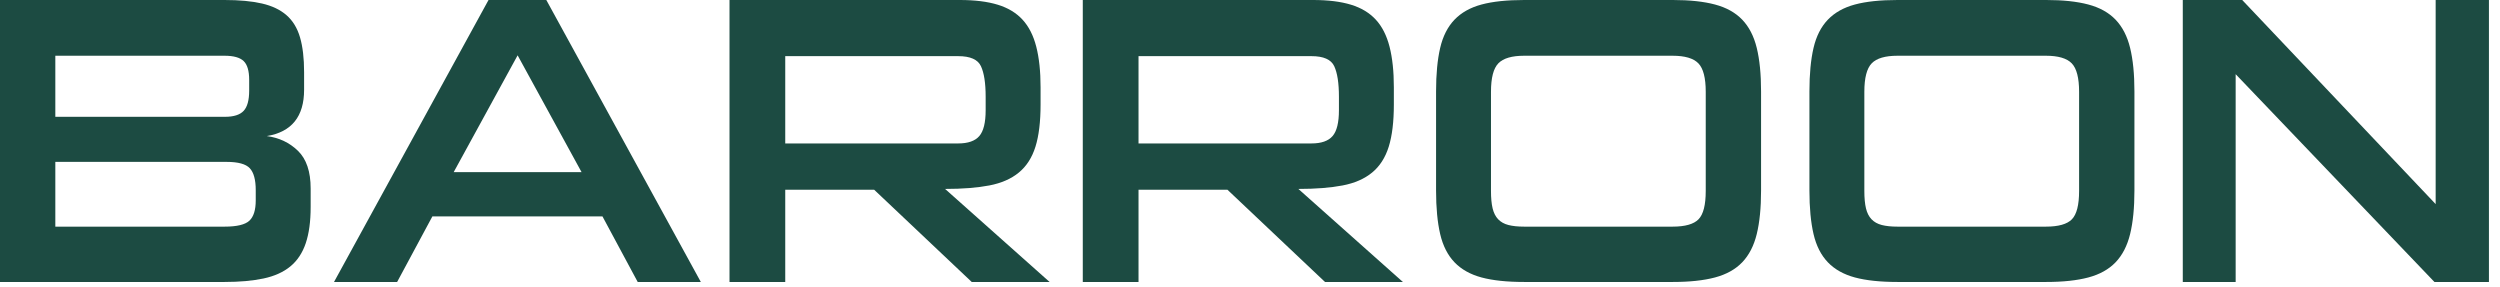
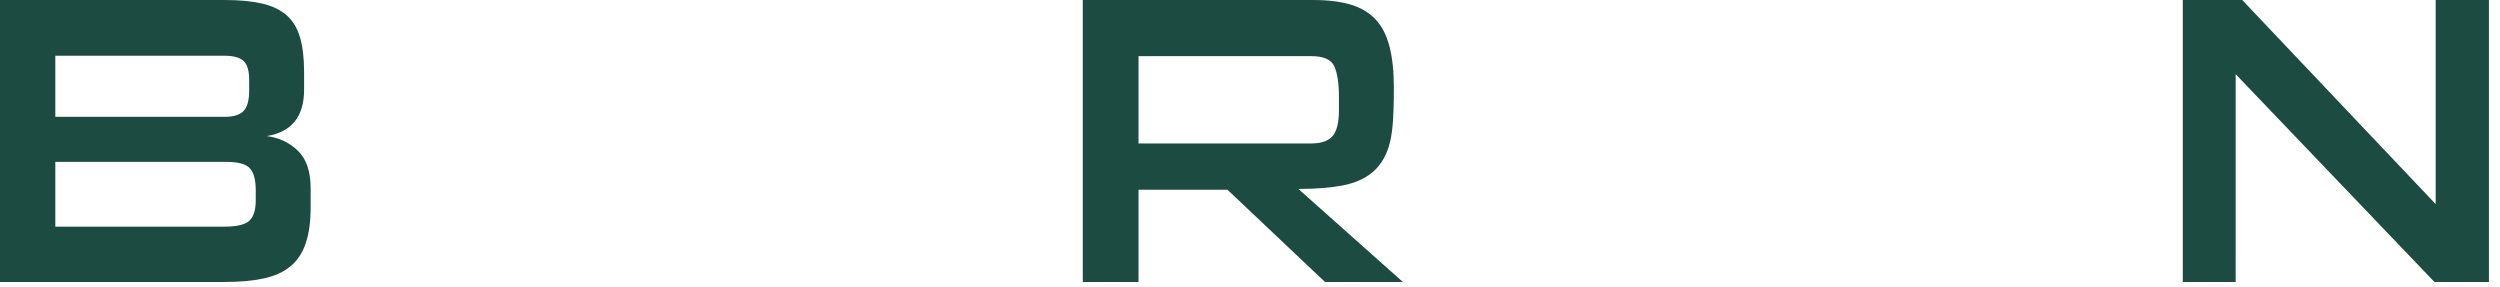
<svg xmlns="http://www.w3.org/2000/svg" width="122px" height="14px" viewBox="0 0 122 14">
  <title>BARROON</title>
  <g id="Page-1" stroke="none" stroke-width="1" fill="none" fill-rule="evenodd">
    <g id="Artboard" transform="translate(-827, -142)" fill="#1C4B42" fill-rule="nonzero">
      <g id="Group-11-Copy" transform="translate(66, -101)">
        <g id="Group-42" transform="translate(79, 0)">
          <g id="Group-6" transform="translate(1, 202)">
            <g id="Group-7-Copy-3" transform="translate(649, 0)">
              <g id="BARROON" transform="translate(32, 41)">
                <path d="M0,13.76 L0,0 L10.96,0 C11.68,0 12.287,0.057 12.78,0.17 C13.273,0.283 13.673,0.473 13.98,0.74 C14.287,1.007 14.507,1.367 14.64,1.82 C14.773,2.273 14.84,2.84 14.84,3.52 L14.84,4.38 C14.84,5.687 14.233,6.44 13.02,6.64 C13.62,6.72 14.127,6.96 14.54,7.36 C14.953,7.76 15.16,8.373 15.16,9.2 L15.16,10.1 C15.16,10.807 15.08,11.397 14.92,11.87 C14.76,12.343 14.51,12.72 14.17,13 C13.83,13.28 13.393,13.477 12.86,13.59 C12.327,13.703 11.693,13.76 10.96,13.76 L0,13.76 Z M12.48,9.28 C12.48,8.773 12.383,8.417 12.19,8.21 C11.997,8.003 11.62,7.9 11.06,7.9 L2.7,7.9 L2.7,11.06 L10.96,11.06 C11.56,11.06 11.963,10.963 12.17,10.77 C12.377,10.577 12.48,10.247 12.48,9.78 L12.48,9.28 Z M12.16,3.9 C12.16,3.46 12.07,3.153 11.89,2.98 C11.71,2.807 11.4,2.72 10.96,2.72 L2.7,2.72 L2.7,5.7 L10.98,5.7 C11.407,5.7 11.71,5.603 11.89,5.41 C12.07,5.217 12.16,4.887 12.16,4.42 L12.16,3.9 Z" id="Shape" />
-                 <path d="M31.12,13.76 L29.4,10.56 L21.1,10.56 L19.38,13.76 L16.3,13.76 L23.84,0 L26.66,0 L34.2,13.76 L31.12,13.76 Z M25.26,2.7 L22.14,8.4 L28.38,8.4 L25.26,2.7 Z" id="Shape" />
-                 <path d="M47.42,13.76 L42.66,9.26 L38.32,9.26 L38.32,13.76 L35.6,13.76 L35.6,0 L46.84,0 C47.573,0 48.19,0.077 48.69,0.23 C49.19,0.383 49.593,0.627 49.9,0.96 C50.207,1.293 50.43,1.733 50.57,2.28 C50.71,2.827 50.78,3.487 50.78,4.26 L50.78,5.1 C50.78,5.94 50.697,6.627 50.53,7.16 C50.363,7.693 50.093,8.113 49.72,8.42 C49.347,8.727 48.867,8.937 48.28,9.05 C47.693,9.163 46.973,9.22 46.12,9.22 L51.22,13.76 L47.42,13.76 Z M48.1,4.72 C48.1,4.053 48.023,3.557 47.87,3.23 C47.717,2.903 47.347,2.74 46.76,2.74 L38.32,2.74 L38.32,7 L46.76,7 C47.24,7 47.583,6.88 47.79,6.64 C47.997,6.4 48.1,5.98 48.1,5.38 L48.1,4.72 Z" id="Shape" />
-                 <path d="M64.66,13.76 L59.9,9.26 L55.56,9.26 L55.56,13.76 L52.84,13.76 L52.84,0 L64.08,0 C64.813,0 65.43,0.077 65.93,0.23 C66.43,0.383 66.833,0.627 67.14,0.96 C67.447,1.293 67.67,1.733 67.81,2.28 C67.95,2.827 68.02,3.487 68.02,4.26 L68.02,5.1 C68.02,5.94 67.937,6.627 67.77,7.16 C67.603,7.693 67.333,8.113 66.96,8.42 C66.587,8.727 66.107,8.937 65.52,9.05 C64.933,9.163 64.213,9.22 63.36,9.22 L68.46,13.76 L64.66,13.76 Z M65.34,4.72 C65.34,4.053 65.263,3.557 65.11,3.23 C64.957,2.903 64.587,2.74 64,2.74 L55.56,2.74 L55.56,7 L64,7 C64.48,7 64.823,6.88 65.03,6.64 C65.237,6.4 65.34,5.98 65.34,5.38 L65.34,4.72 Z" id="Shape" />
-                 <path d="M74.38,13.76 C73.54,13.76 72.847,13.687 72.3,13.54 C71.753,13.393 71.313,13.147 70.98,12.8 C70.647,12.453 70.413,11.993 70.28,11.42 C70.147,10.847 70.08,10.14 70.08,9.3 L70.08,4.46 C70.08,3.62 70.147,2.913 70.28,2.34 C70.413,1.767 70.647,1.307 70.98,0.96 C71.313,0.613 71.753,0.367 72.3,0.22 C72.847,0.073 73.54,0 74.38,0 L81.64,0 C82.453,0 83.137,0.073 83.69,0.22 C84.243,0.367 84.687,0.613 85.02,0.96 C85.353,1.307 85.59,1.767 85.73,2.34 C85.87,2.913 85.94,3.62 85.94,4.46 L85.94,9.3 C85.94,10.14 85.87,10.847 85.73,11.42 C85.59,11.993 85.353,12.453 85.02,12.8 C84.687,13.147 84.243,13.393 83.69,13.54 C83.137,13.687 82.453,13.76 81.64,13.76 L74.38,13.76 Z M83.24,4.48 C83.24,3.8 83.12,3.337 82.88,3.09 C82.64,2.843 82.22,2.72 81.62,2.72 L74.38,2.72 C73.78,2.72 73.36,2.843 73.12,3.09 C72.88,3.337 72.76,3.8 72.76,4.48 L72.76,9.32 C72.76,9.667 72.787,9.95 72.84,10.17 C72.893,10.39 72.983,10.567 73.11,10.7 C73.237,10.833 73.403,10.927 73.61,10.98 C73.817,11.033 74.073,11.06 74.38,11.06 L81.62,11.06 C82.233,11.06 82.657,10.94 82.89,10.7 C83.123,10.46 83.24,10 83.24,9.32 L83.24,4.48 Z" id="Shape" />
-                 <path d="M92.6,13.76 C91.76,13.76 91.067,13.687 90.52,13.54 C89.973,13.393 89.533,13.147 89.2,12.8 C88.867,12.453 88.633,11.993 88.5,11.42 C88.367,10.847 88.3,10.14 88.3,9.3 L88.3,4.46 C88.3,3.62 88.367,2.913 88.5,2.34 C88.633,1.767 88.867,1.307 89.2,0.96 C89.533,0.613 89.973,0.367 90.52,0.22 C91.067,0.073 91.76,0 92.6,0 L99.86,0 C100.673,0 101.357,0.073 101.91,0.22 C102.463,0.367 102.907,0.613 103.24,0.96 C103.573,1.307 103.81,1.767 103.95,2.34 C104.09,2.913 104.16,3.62 104.16,4.46 L104.16,9.3 C104.16,10.14 104.09,10.847 103.95,11.42 C103.81,11.993 103.573,12.453 103.24,12.8 C102.907,13.147 102.463,13.393 101.91,13.54 C101.357,13.687 100.673,13.76 99.86,13.76 L92.6,13.76 Z M101.46,4.48 C101.46,3.8 101.34,3.337 101.1,3.09 C100.86,2.843 100.44,2.72 99.84,2.72 L92.6,2.72 C92,2.72 91.58,2.843 91.34,3.09 C91.1,3.337 90.98,3.8 90.98,4.48 L90.98,9.32 C90.98,9.667 91.007,9.95 91.06,10.17 C91.113,10.39 91.203,10.567 91.33,10.7 C91.457,10.833 91.623,10.927 91.83,10.98 C92.037,11.033 92.293,11.06 92.6,11.06 L99.84,11.06 C100.453,11.06 100.877,10.94 101.11,10.7 C101.343,10.46 101.46,10 101.46,9.32 L101.46,4.48 Z" id="Shape" />
+                 <path d="M64.66,13.76 L59.9,9.26 L55.56,9.26 L55.56,13.76 L52.84,13.76 L52.84,0 L64.08,0 C64.813,0 65.43,0.077 65.93,0.23 C66.43,0.383 66.833,0.627 67.14,0.96 C67.447,1.293 67.67,1.733 67.81,2.28 C67.95,2.827 68.02,3.487 68.02,4.26 C68.02,5.94 67.937,6.627 67.77,7.16 C67.603,7.693 67.333,8.113 66.96,8.42 C66.587,8.727 66.107,8.937 65.52,9.05 C64.933,9.163 64.213,9.22 63.36,9.22 L68.46,13.76 L64.66,13.76 Z M65.34,4.72 C65.34,4.053 65.263,3.557 65.11,3.23 C64.957,2.903 64.587,2.74 64,2.74 L55.56,2.74 L55.56,7 L64,7 C64.48,7 64.823,6.88 65.03,6.64 C65.237,6.4 65.34,5.98 65.34,5.38 L65.34,4.72 Z" id="Shape" />
                <polygon id="Path" points="118.8 13.76 109.1 3.62 109.1 13.76 106.52 13.76 106.52 0 109.42 0 118.86 9.96 118.86 0 121.46 0 121.46 13.76" />
              </g>
            </g>
          </g>
        </g>
      </g>
    </g>
  </g>
</svg>